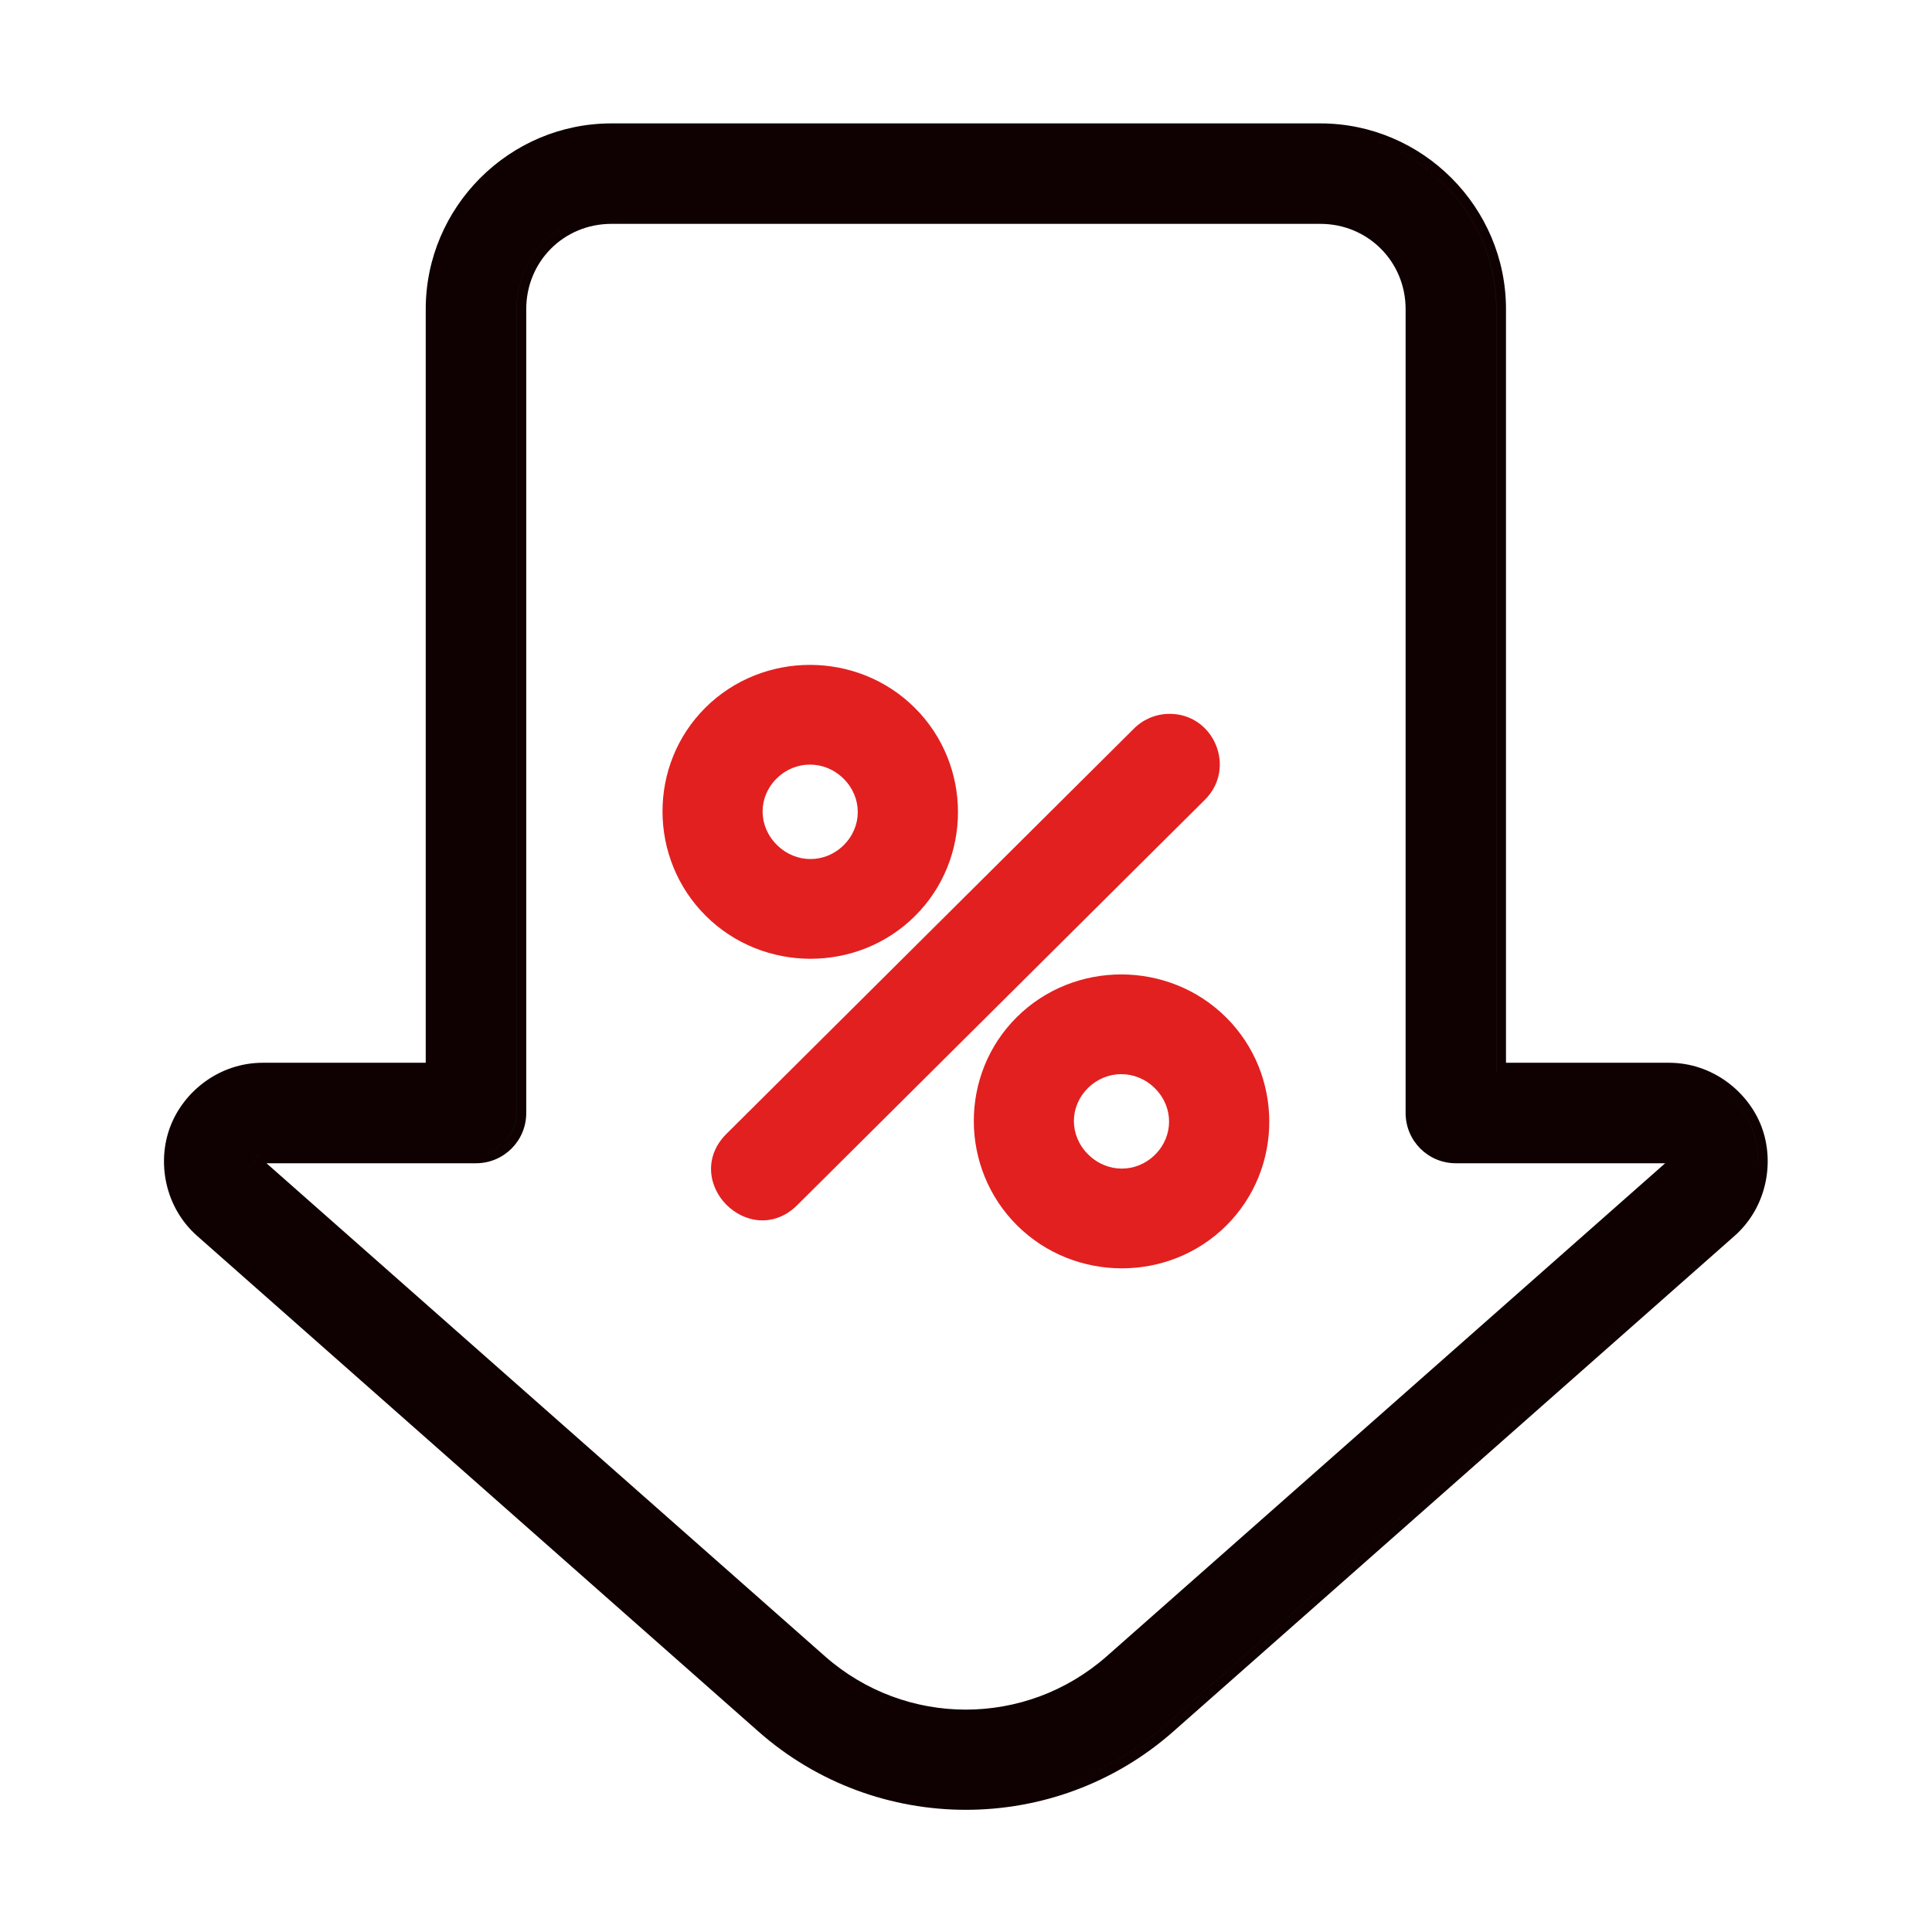
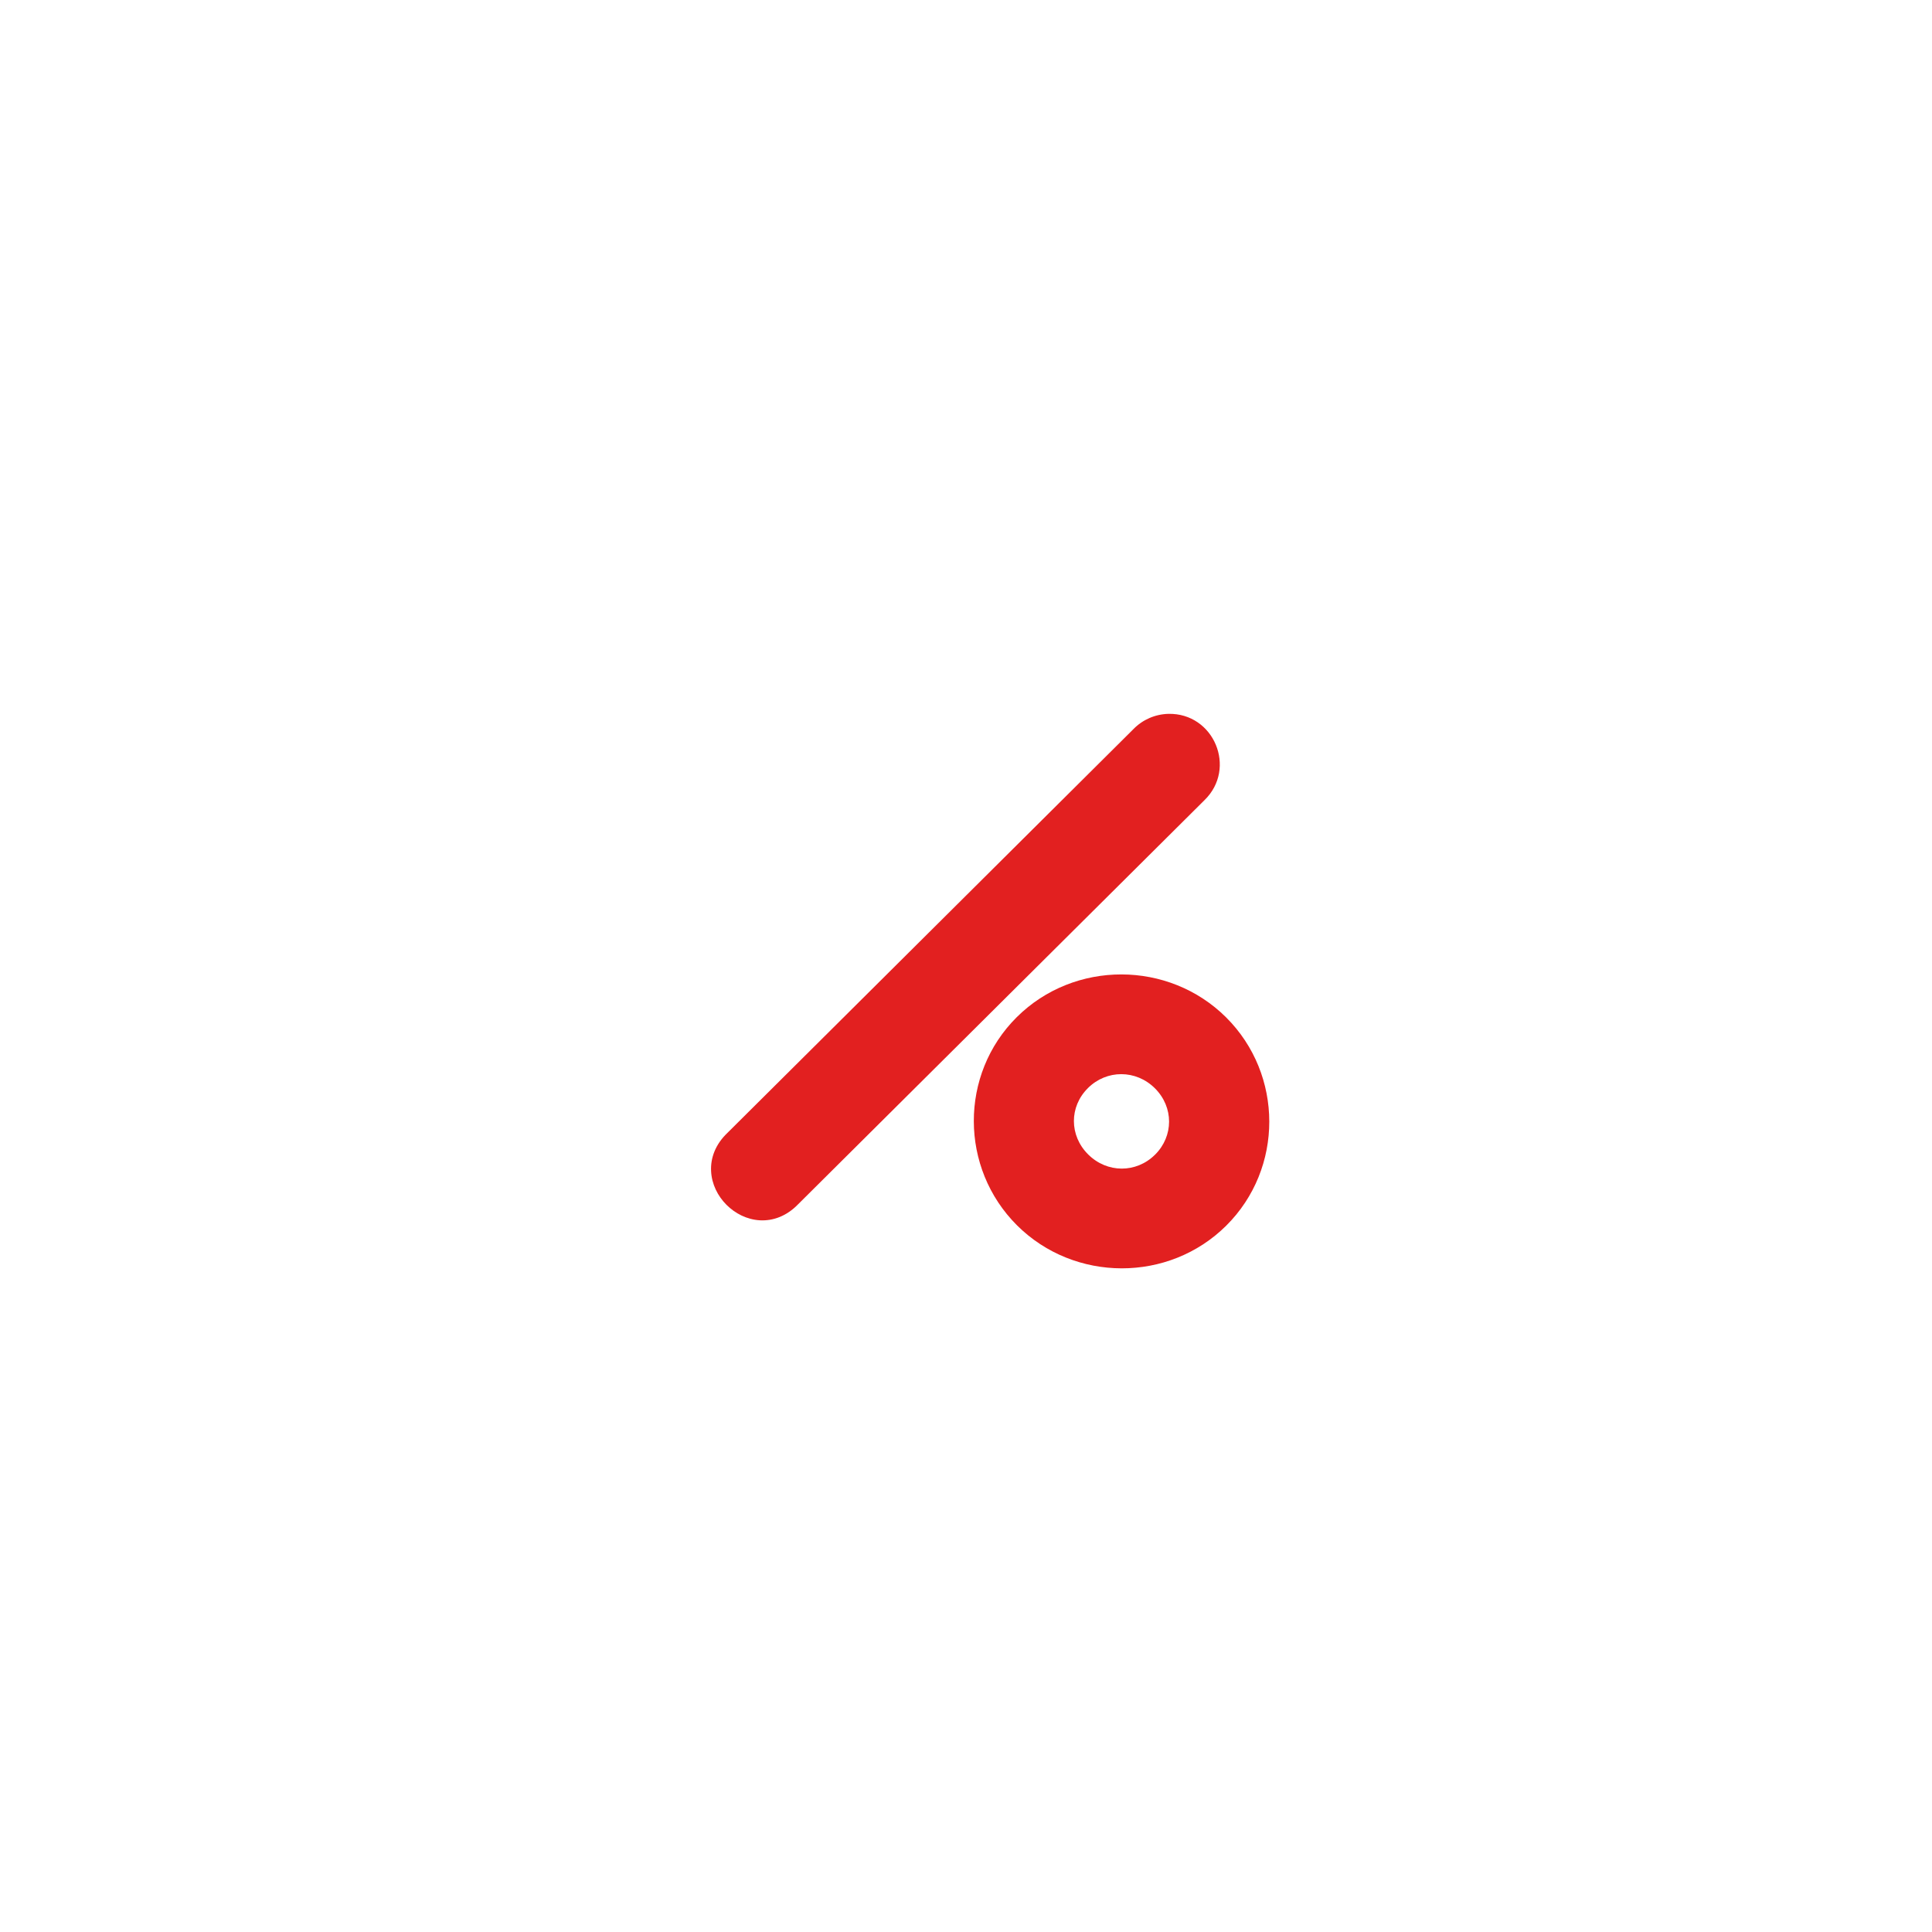
<svg xmlns="http://www.w3.org/2000/svg" width="70" height="70" viewBox="0 0 70 70" fill="none">
-   <path fill-rule="evenodd" clip-rule="evenodd" d="M18.717 40.326V11.2C18.716 9.284 20.233 7.761 22.152 7.761H22.152C20.232 7.761 18.716 9.284 18.716 11.2V40.326C18.716 41.141 18.06 41.797 17.246 41.797H17.246C18.061 41.797 18.717 41.141 18.717 40.326ZM9.517 41.797H9.516C9.316 41.797 9.291 41.861 9.246 41.978C9.244 41.982 9.243 41.986 9.241 41.991L9.237 42.002C9.196 42.121 9.173 42.186 9.322 42.32L29.654 60.269C31.183 61.618 33.088 62.293 34.993 62.293C33.088 62.293 31.184 61.618 29.654 60.269L9.322 42.32C9.174 42.186 9.196 42.121 9.238 42.002L9.241 41.991L9.246 41.978C9.292 41.861 9.317 41.797 9.517 41.797ZM52.749 42.147H60.332L40.102 60.007C37.174 62.588 32.812 62.588 29.886 60.007L9.656 42.147H17.246C18.254 42.147 19.067 41.334 19.067 40.326V11.2C19.066 9.477 20.427 8.111 22.152 8.111H47.839C49.561 8.111 50.928 9.477 50.928 11.2V40.326C50.928 41.334 51.741 42.147 52.749 42.147ZM42.281 62.473L62.612 44.519C63.674 43.58 63.929 42.096 63.497 40.947C63.062 39.8 61.888 38.856 60.471 38.856H60.47C61.888 38.856 63.062 39.8 63.496 40.947C63.929 42.096 63.674 43.58 62.612 44.519L42.28 62.473C40.204 64.306 37.6 65.223 34.995 65.223C37.6 65.223 40.205 64.306 42.281 62.473ZM47.839 4.821H47.839C51.344 4.821 54.215 7.696 54.215 11.2V38.856H54.214V11.2C54.214 7.696 51.343 4.821 47.839 4.821ZM60.471 38.506H54.565V11.2C54.565 7.503 51.538 4.471 47.839 4.471H22.152C18.45 4.471 15.425 7.503 15.425 11.2V38.506H9.521C7.942 38.506 6.648 39.551 6.168 40.823C5.682 42.099 5.964 43.738 7.146 44.782L27.478 62.735C31.764 66.519 38.228 66.519 42.512 62.735L62.844 44.781C64.024 43.738 64.304 42.097 63.824 40.824L63.824 40.823C63.342 39.551 62.046 38.506 60.471 38.506Z" fill="#0F0101" />
-   <path fill-rule="evenodd" clip-rule="evenodd" d="M42.331 25.864L42.328 25.864C41.853 25.878 41.403 26.073 41.071 26.412L26.351 41.052C25.922 41.463 25.741 41.952 25.764 42.43C25.786 42.901 26.003 43.332 26.319 43.65C26.634 43.967 27.063 44.188 27.533 44.214C28.012 44.24 28.501 44.062 28.915 43.635L43.641 28.991C44.826 27.837 43.984 25.828 42.331 25.864Z" fill="#E22020" />
+   <path fill-rule="evenodd" clip-rule="evenodd" d="M42.331 25.864C41.853 25.878 41.403 26.073 41.071 26.412L26.351 41.052C25.922 41.463 25.741 41.952 25.764 42.43C25.786 42.901 26.003 43.332 26.319 43.65C26.634 43.967 27.063 44.188 27.533 44.214C28.012 44.24 28.501 44.062 28.915 43.635L43.641 28.991C44.826 27.837 43.984 25.828 42.331 25.864Z" fill="#E22020" />
  <path fill-rule="evenodd" clip-rule="evenodd" d="M44.429 44.407C42.347 46.476 38.931 46.467 36.851 44.399C34.77 42.327 34.755 38.925 36.839 36.854C38.92 34.785 42.344 34.791 44.425 36.862C46.506 38.935 46.512 42.337 44.429 44.407ZM41.845 39.431C42.53 40.114 42.526 41.163 41.85 41.836L41.847 41.838C41.17 42.51 40.112 42.51 39.426 41.827C38.739 41.144 38.739 40.096 39.417 39.425L39.417 39.424L39.419 39.422C40.096 38.75 41.159 38.749 41.845 39.431Z" fill="#E22020" />
-   <path fill-rule="evenodd" clip-rule="evenodd" d="M33.15 33.191C31.068 35.26 27.652 35.251 25.572 33.183C23.491 31.111 23.476 27.709 25.559 25.639C27.641 23.57 31.065 23.575 33.145 25.646C35.227 27.719 35.233 31.122 33.15 33.191ZM30.566 28.215C31.251 28.898 31.247 29.948 30.57 30.62L30.568 30.622C29.891 31.294 28.833 31.295 28.147 30.611C27.46 29.929 27.46 28.88 28.137 28.209L28.138 28.208L28.14 28.206C28.817 27.534 29.88 27.533 30.566 28.215Z" fill="#E22020" />
</svg>